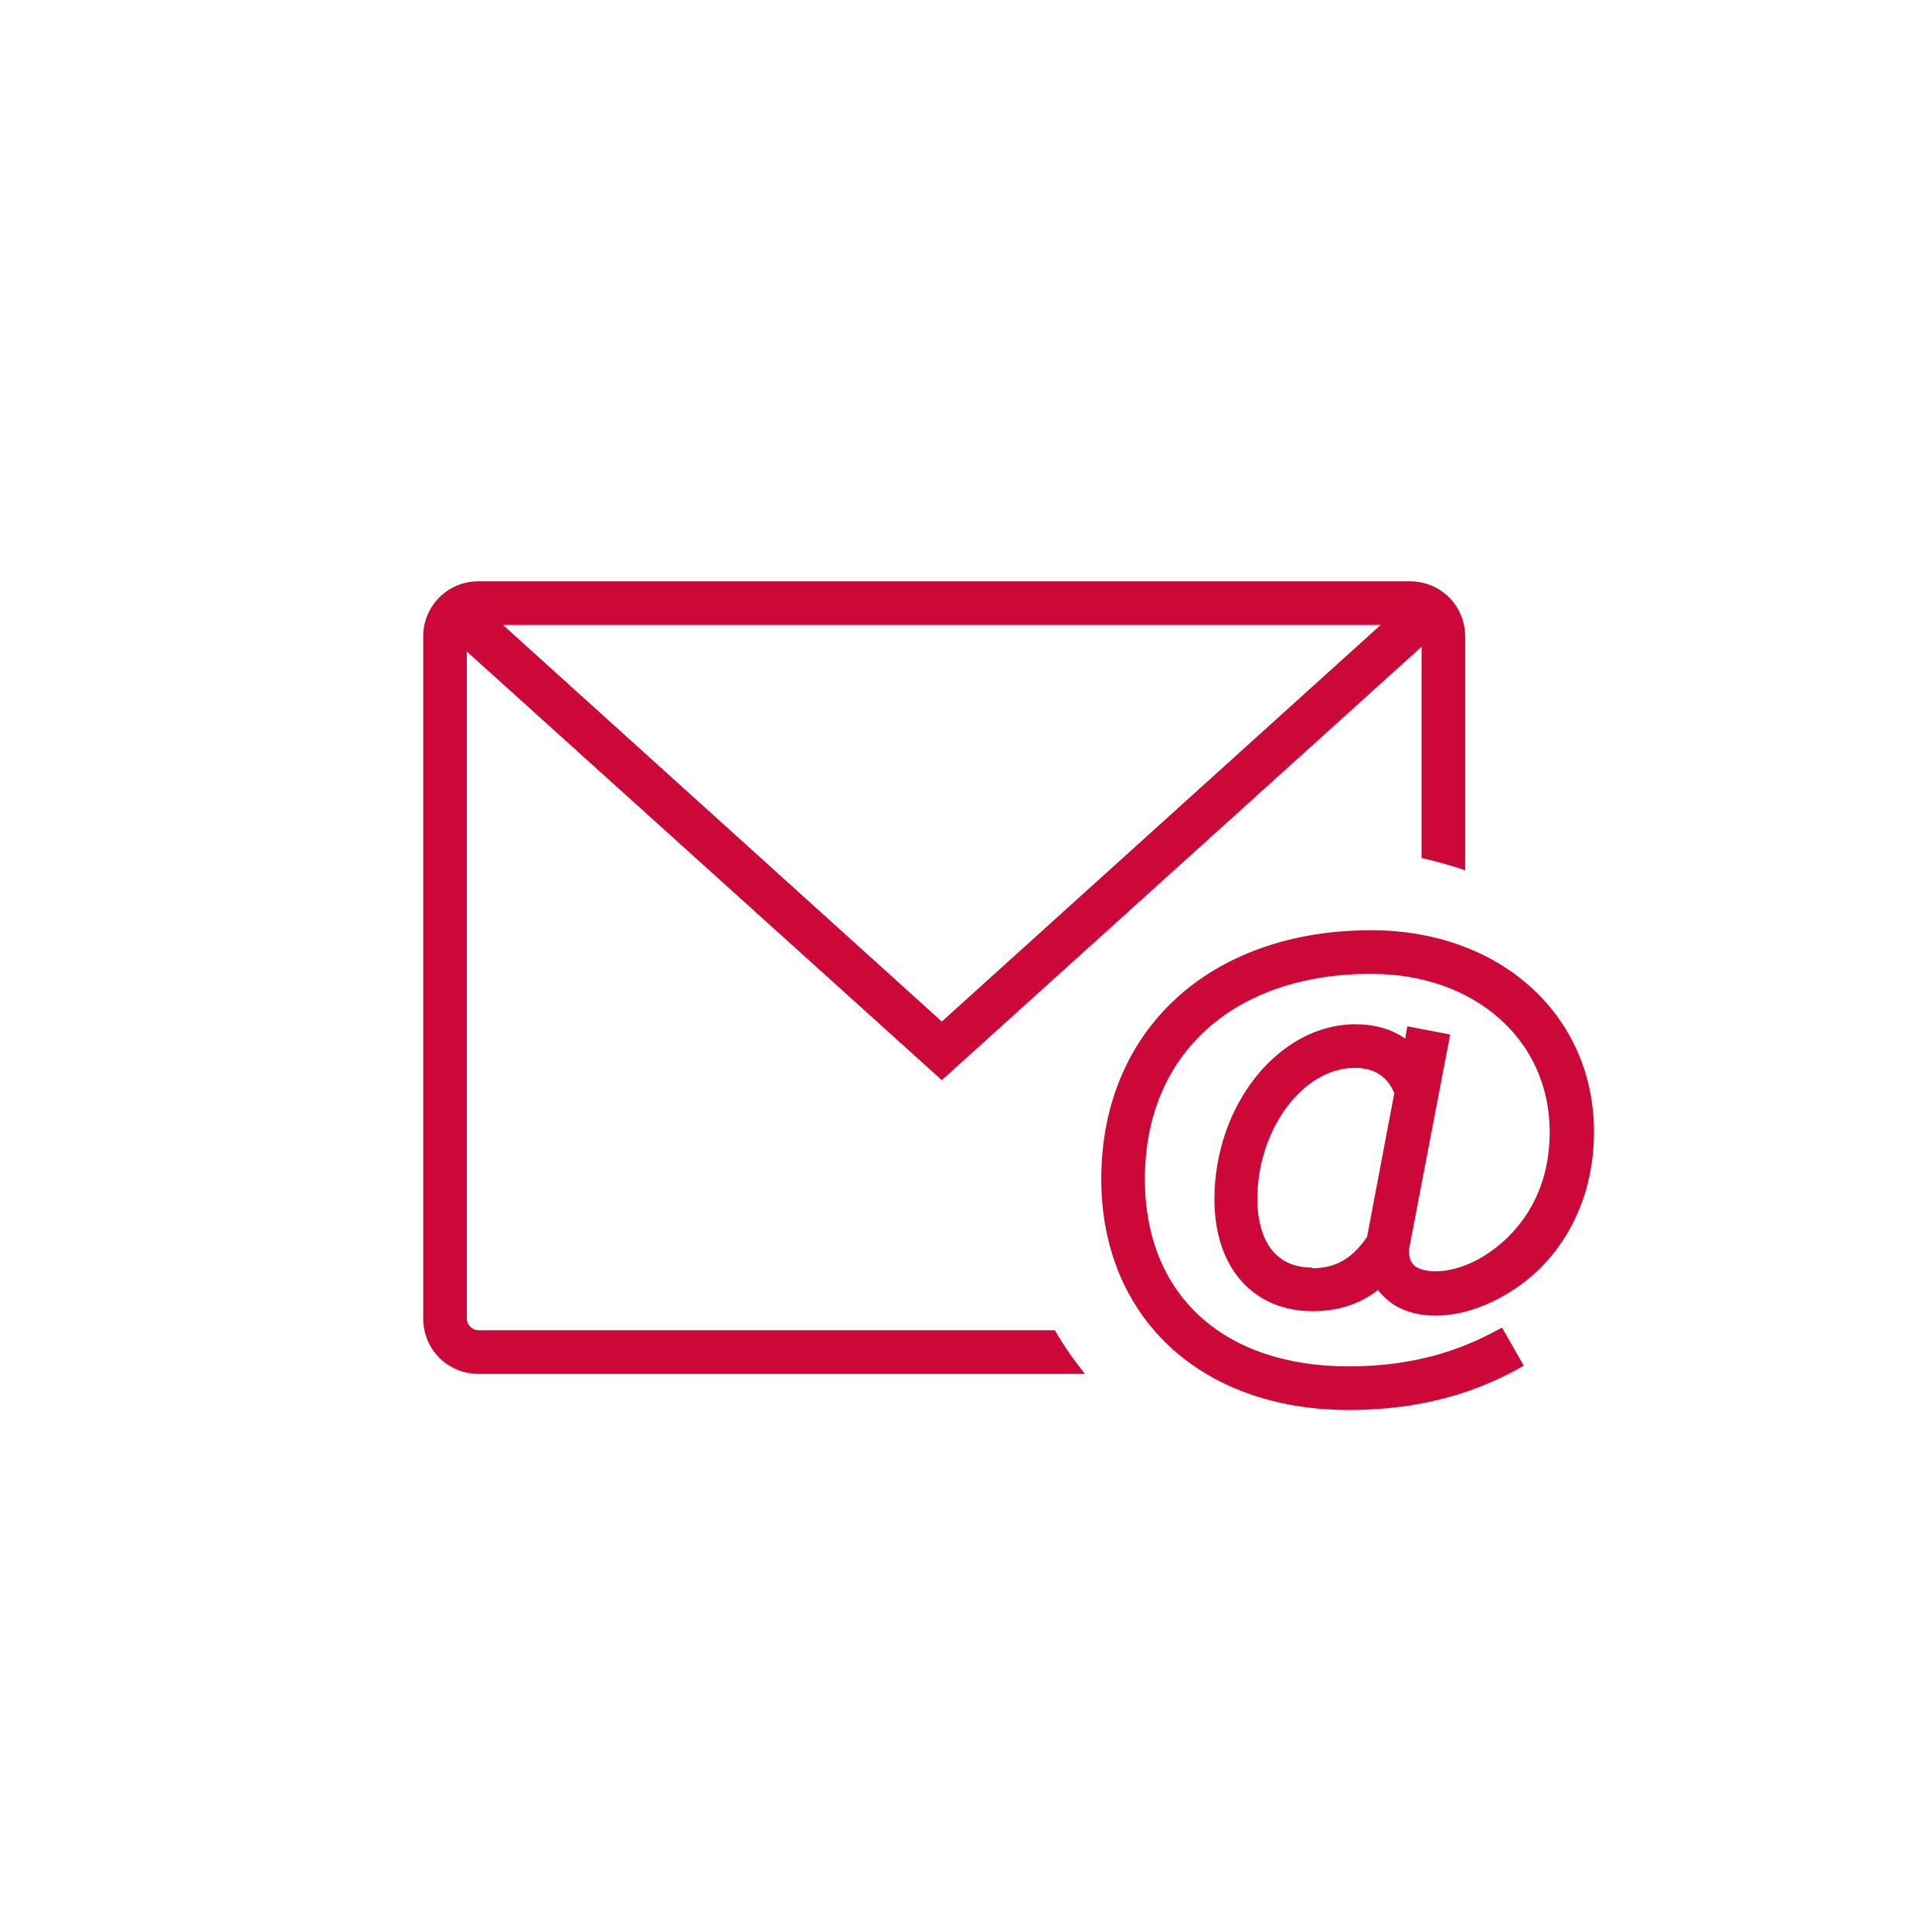
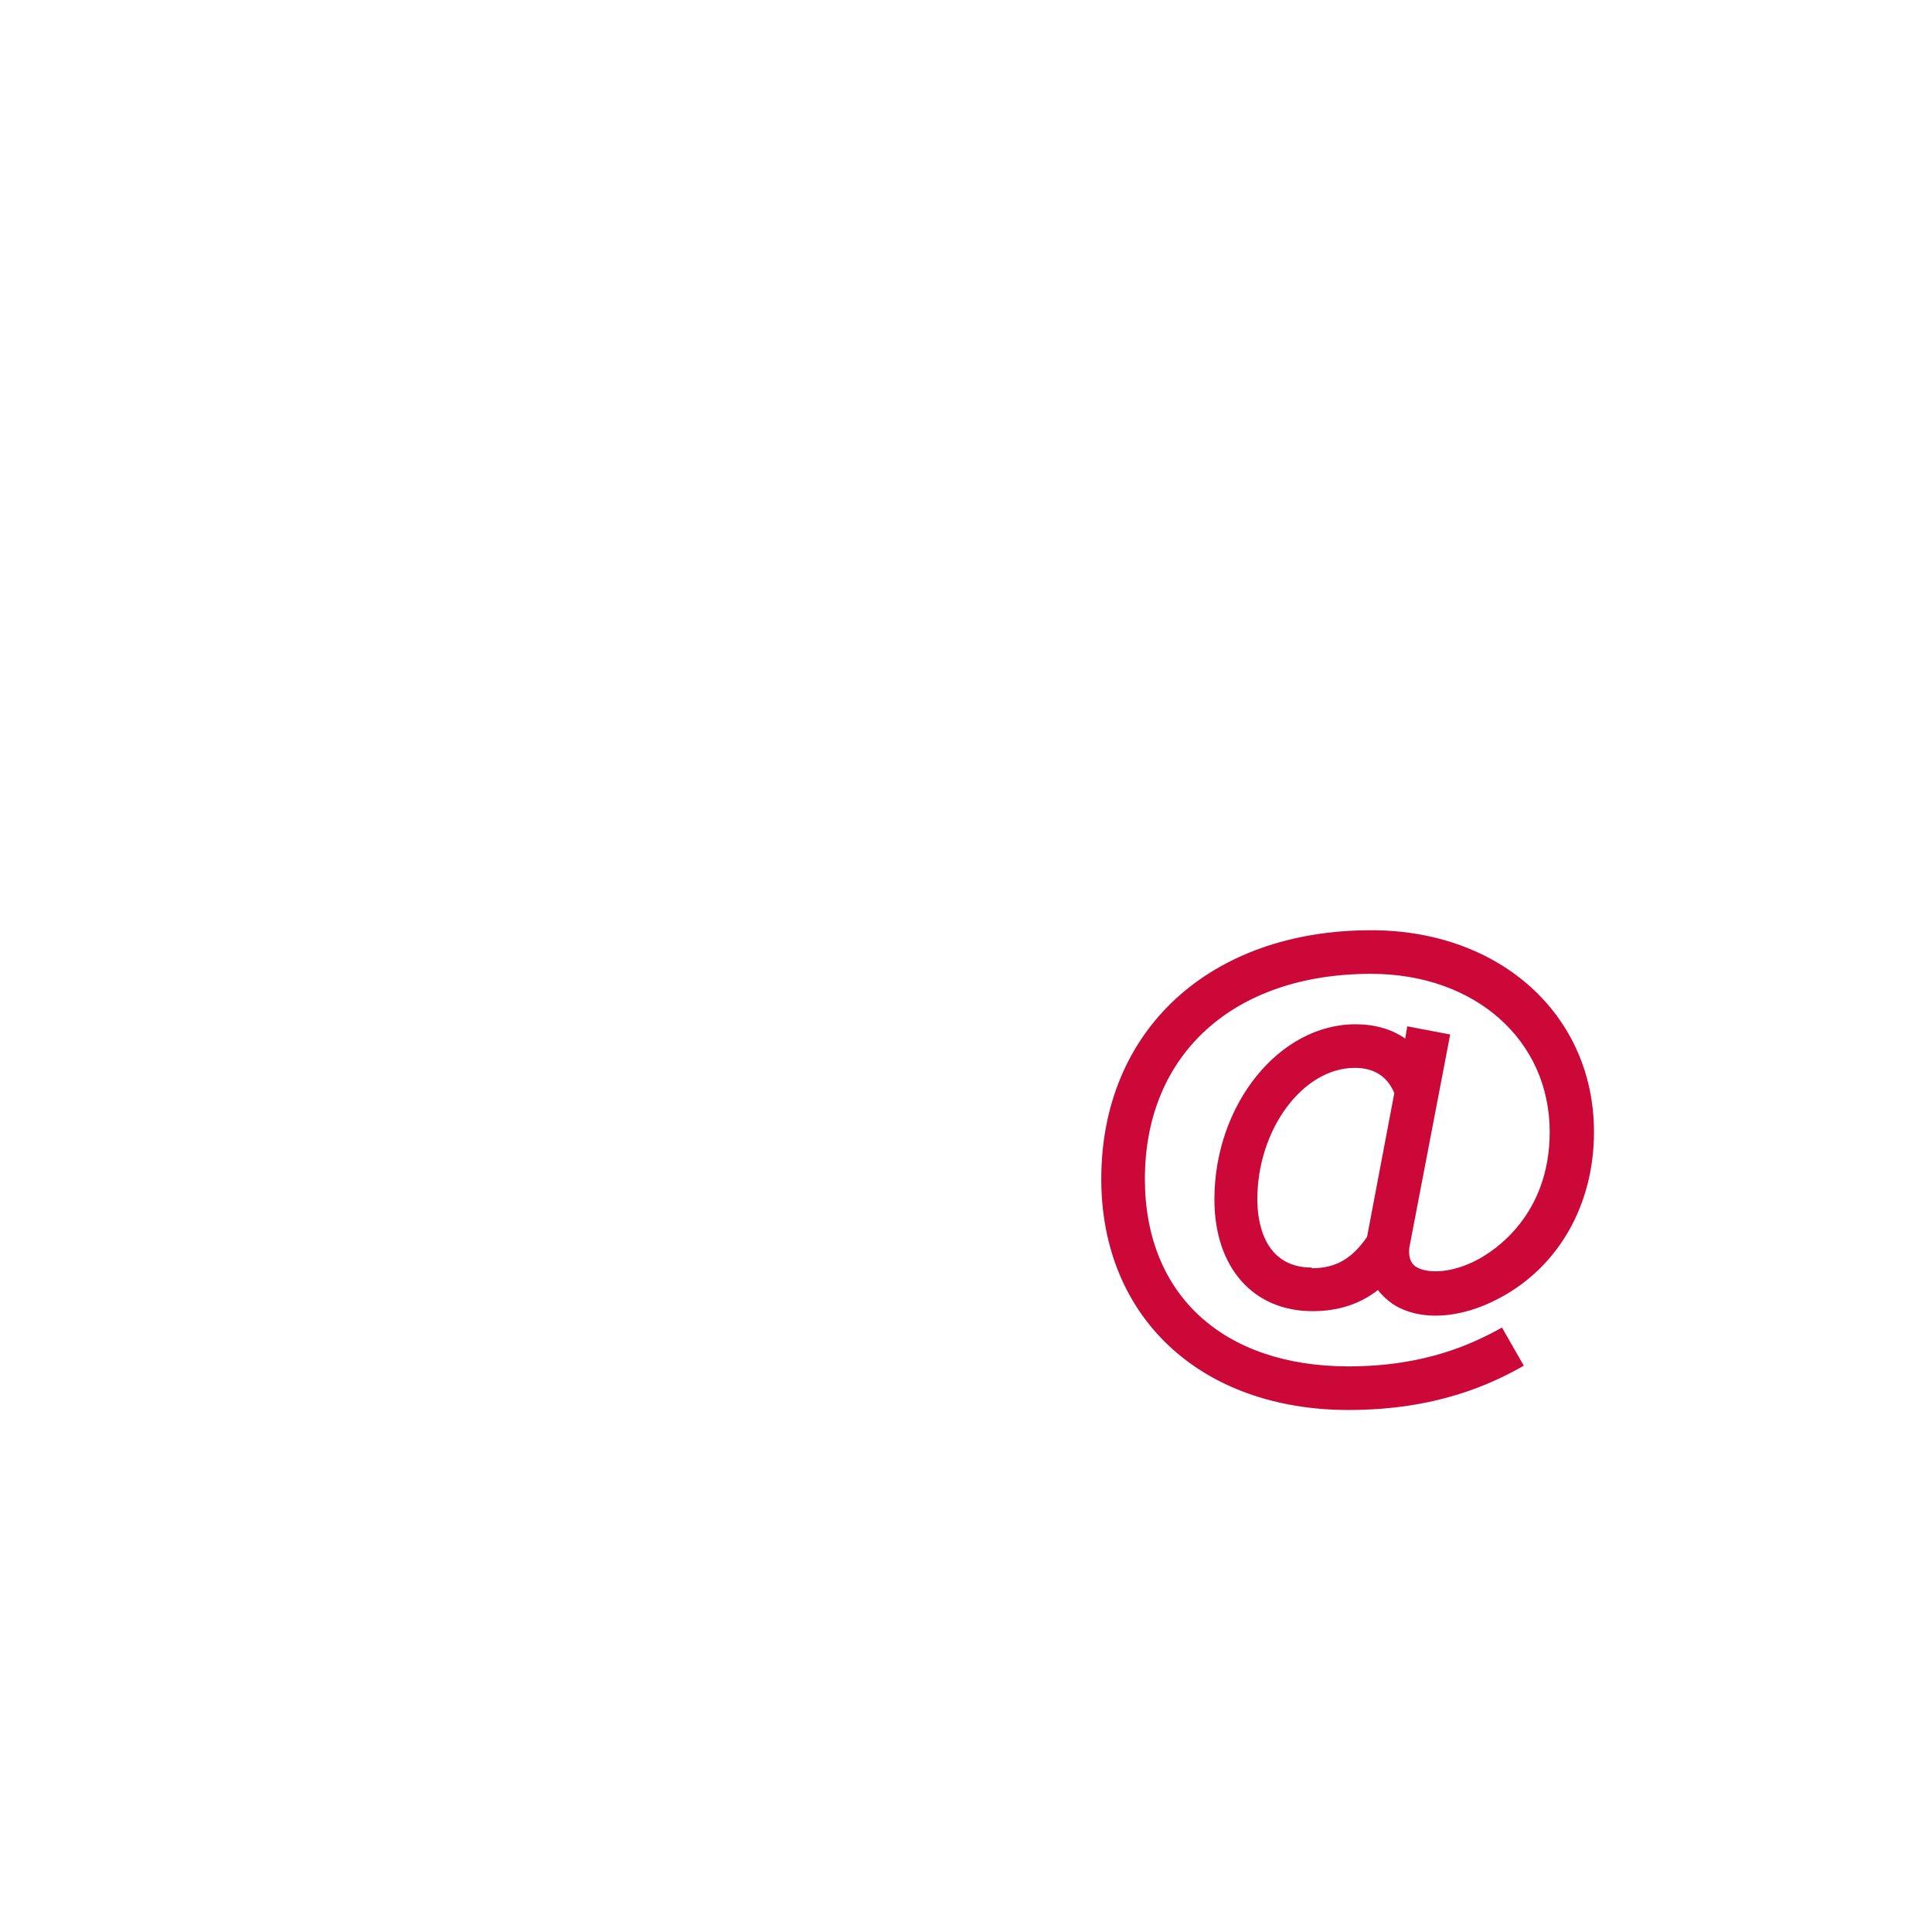
<svg xmlns="http://www.w3.org/2000/svg" id="Ebene_1" data-name="Ebene 1" viewBox="0 0 28.35 28.35">
  <defs>
    <style>
      .cls-1 {
        fill: #cc0839;
        stroke-width: 0px;
      }
    </style>
  </defs>
-   <path class="cls-1" d="M15.48,19.52H7.02c-.09,0-.17-.08-.17-.17v-9.79l6.97,6.29,7.04-6.36v3.1c.22.05.43.11.64.18v-3.43c0-.45-.36-.81-.81-.81H7.02c-.45,0-.81.36-.81.81v10.01c0,.45.36.81.81.81h8.9c-.16-.2-.31-.41-.44-.64ZM20.26,9.17l-6.44,5.82-6.44-5.82h12.89Z" />
  <path class="cls-1" d="M20.65,15.06l-.03.18c-.2-.14-.45-.21-.73-.21-1.12,0-2.07,1.18-2.07,2.57,0,1,.57,1.64,1.44,1.64.37,0,.69-.1.96-.31.06.08.13.14.21.2.39.26.99.23,1.57-.08.87-.46,1.39-1.37,1.39-2.44,0-1.71-1.37-2.96-3.27-2.96-2.37,0-3.96,1.47-3.96,3.65,0,2.03,1.46,3.39,3.63,3.39,1.27,0,2.08-.37,2.57-.65l-.32-.56c-.43.24-1.13.57-2.25.57-1.84,0-2.99-1.05-2.99-2.75,0-1.83,1.3-3.01,3.32-3.01,1.52,0,2.62.97,2.62,2.32,0,1.22-.81,1.74-1.05,1.87-.39.21-.75.21-.91.11-.03-.02-.12-.08-.1-.28l.6-3.13-.63-.12ZM19.25,18.6c-.72,0-.8-.7-.8-1,0-1.03.67-1.93,1.43-1.93.29,0,.48.13.58.37l-.4,2.11c-.22.32-.46.46-.81.46Z" />
</svg>